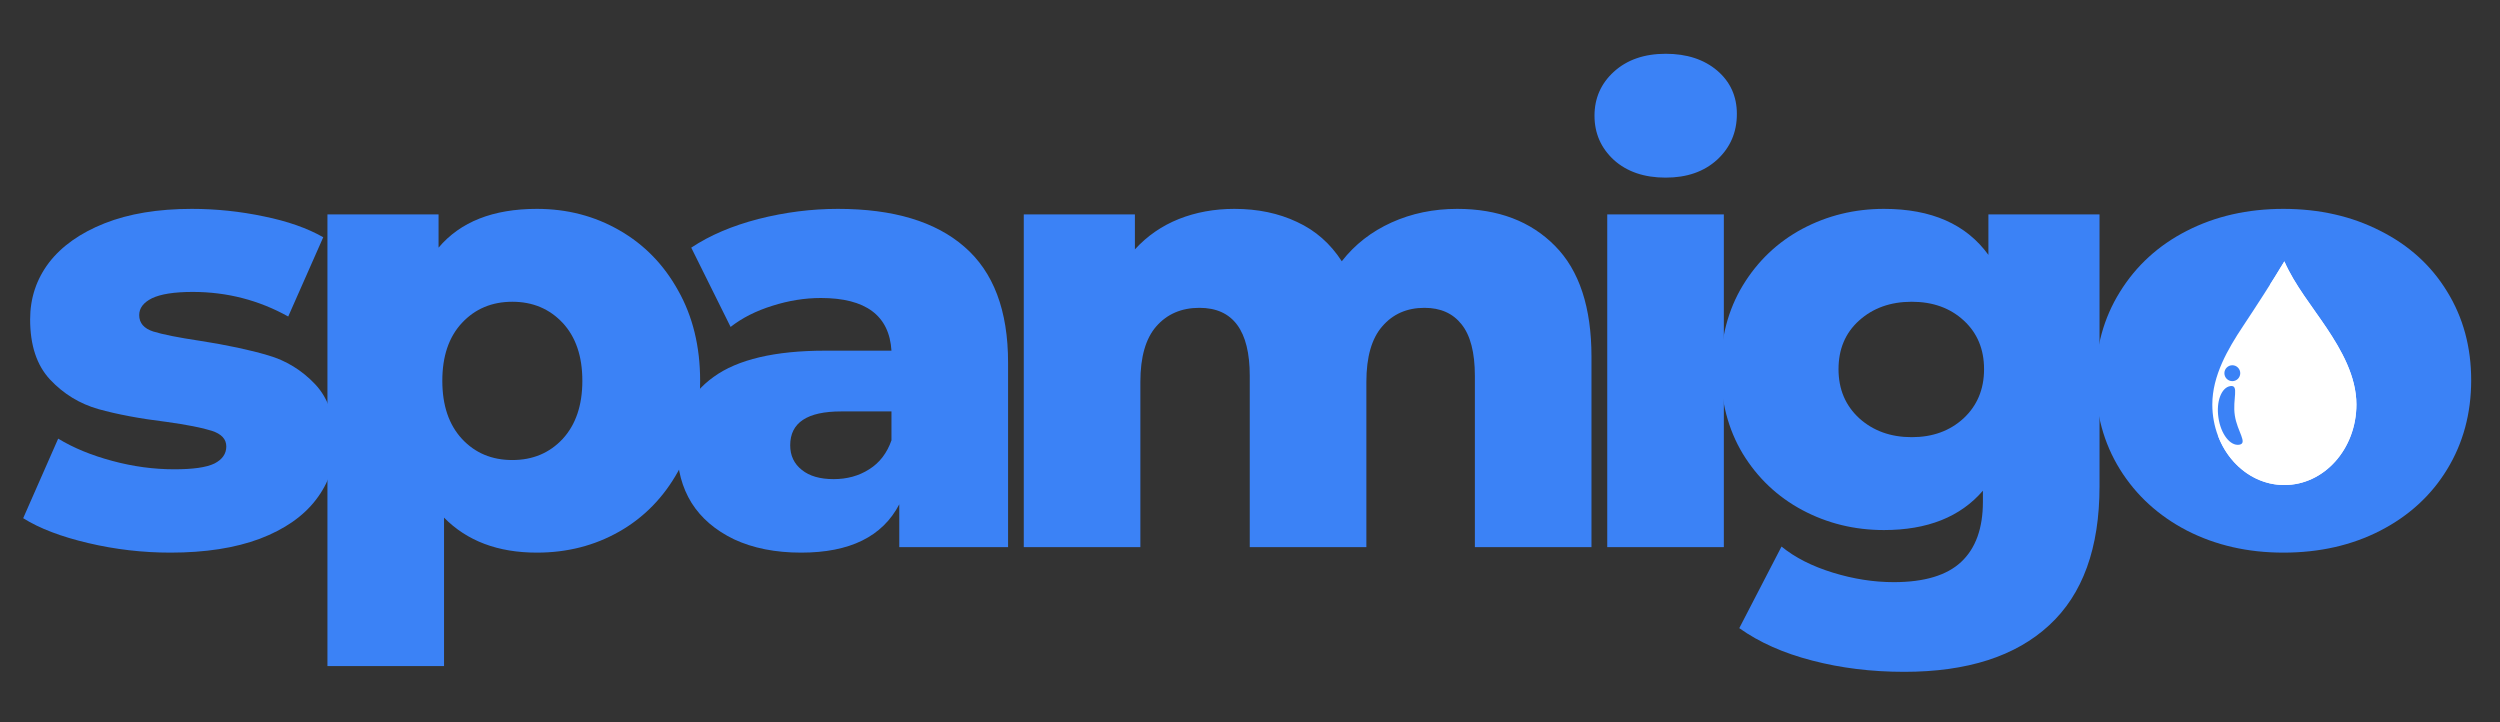
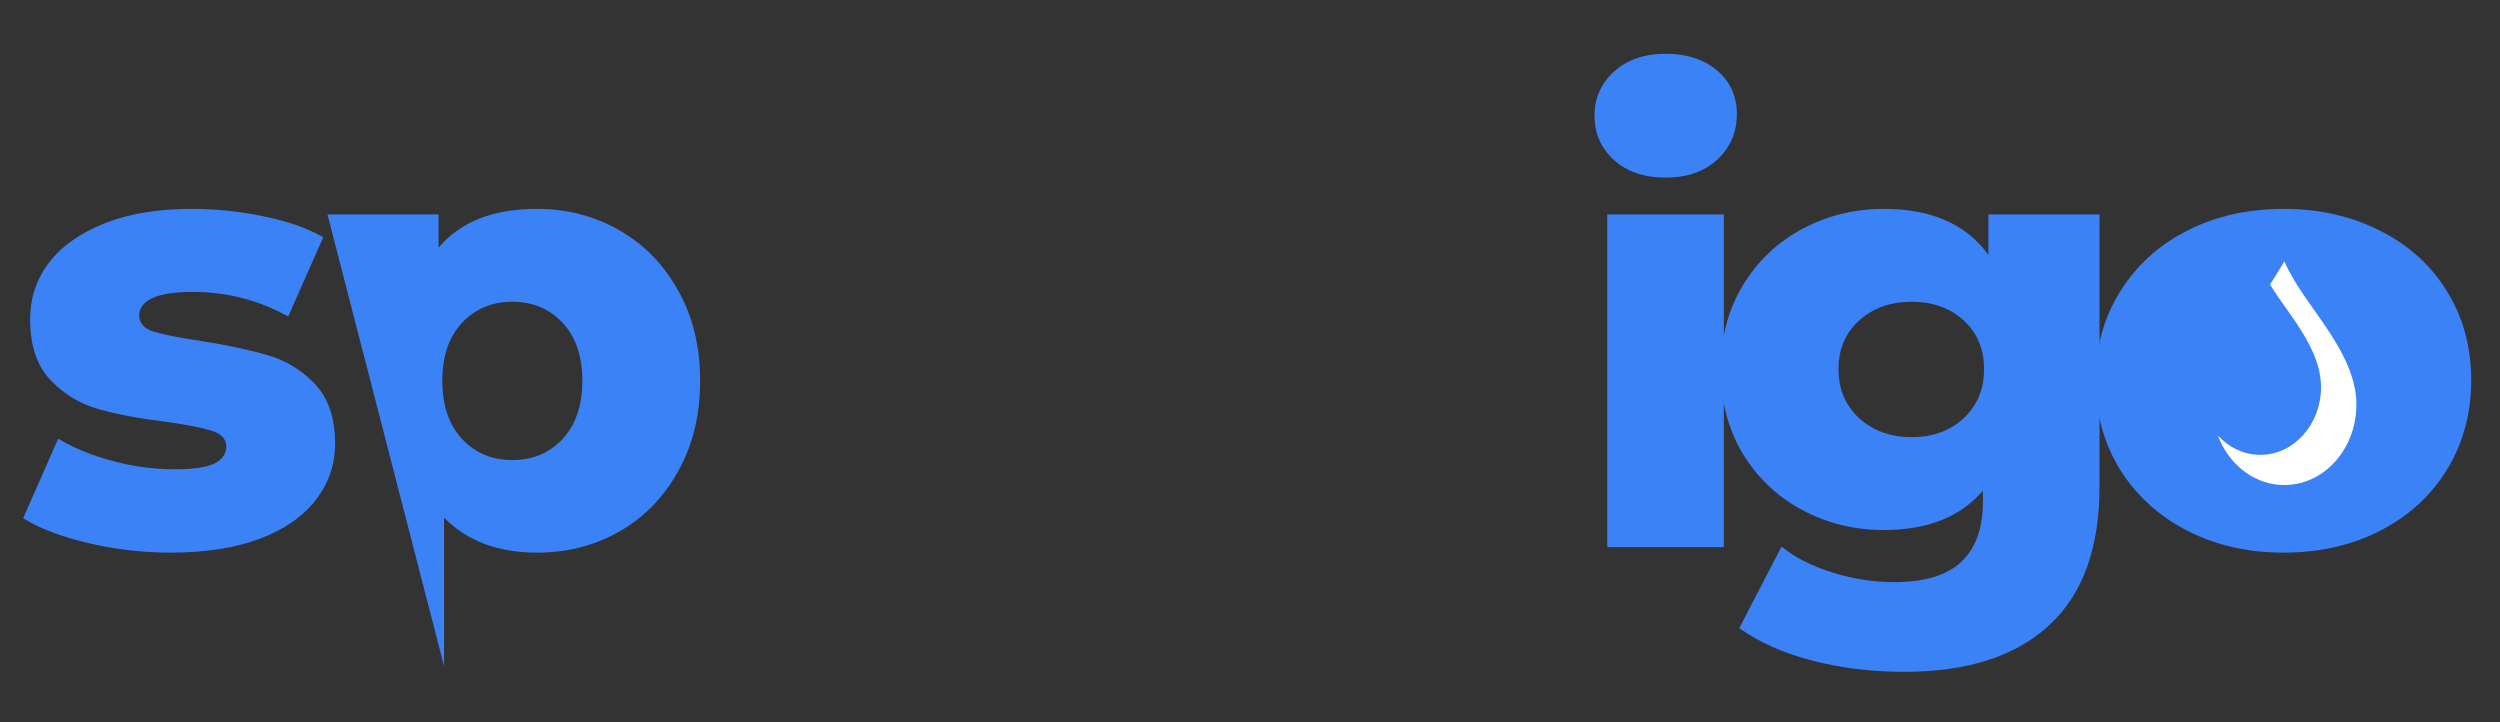
<svg xmlns="http://www.w3.org/2000/svg" version="1.0" preserveAspectRatio="xMidYMid meet" height="52" viewBox="0 0 135 39" zoomAndPan="magnify" width="180">
  <rect x="0" y="0" width="135" height="39" fill="#333333" stroke="none" />
  <defs>
    <g />
    <clipPath id="6946b8340b">
      <path clip-rule="nonzero" d="M 118.129 15.676 L 128.586 15.676 L 128.586 26.191 L 118.129 26.191 Z M 118.129 15.676" />
    </clipPath>
    <clipPath id="a5e8dbe9aa">
-       <path clip-rule="nonzero" d="M 119.461 14.117 L 127.238 14.117 L 127.238 26.336 L 119.461 26.336 Z M 119.461 14.117" />
-     </clipPath>
+       </clipPath>
    <clipPath id="3d402c6dc7">
      <path clip-rule="nonzero" d="M 122 14.117 L 127.238 14.117 L 127.238 26.336 L 122 26.336 Z M 122 14.117" />
    </clipPath>
    <clipPath id="0259563555">
      <path clip-rule="nonzero" d="M 119.461 14.117 L 127.238 14.117 L 127.238 26.336 L 119.461 26.336 Z M 119.461 14.117" />
    </clipPath>
    <clipPath id="c5f7d3b547">
-       <path clip-rule="nonzero" d="M 119.461 20 L 122 20 L 122 25 L 119.461 25 Z M 119.461 20" />
-     </clipPath>
+       </clipPath>
  </defs>
  <g clip-path="url(#6946b8340b)">
    <path fill-rule="nonzero" fill-opacity="1" d="M 118.129 15.676 L 128.586 15.676 L 128.586 26.172 L 118.129 26.172 Z M 118.129 15.676" fill="#3b82f6" />
  </g>
  <g fill-opacity="1" fill="#3b82f6">
    <g transform="translate(0.658, 29.545)">
      <g>
        <path d="M 8.547 0.297 C 7.047 0.297 5.566 0.125 4.109 -0.219 C 2.648 -0.562 1.477 -1.008 0.594 -1.562 L 2.484 -5.859 C 3.305 -5.359 4.281 -4.957 5.406 -4.656 C 6.531 -4.352 7.645 -4.203 8.75 -4.203 C 9.77 -4.203 10.492 -4.305 10.922 -4.516 C 11.348 -4.734 11.562 -5.039 11.562 -5.438 C 11.562 -5.832 11.301 -6.113 10.781 -6.281 C 10.27 -6.445 9.445 -6.609 8.312 -6.766 C 6.883 -6.941 5.664 -7.172 4.656 -7.453 C 3.645 -7.742 2.773 -8.273 2.047 -9.047 C 1.328 -9.816 0.969 -10.898 0.969 -12.297 C 0.969 -13.441 1.305 -14.461 1.984 -15.359 C 2.672 -16.254 3.672 -16.961 4.984 -17.484 C 6.297 -18.004 7.867 -18.266 9.703 -18.266 C 11.016 -18.266 12.312 -18.129 13.594 -17.859 C 14.875 -17.598 15.941 -17.223 16.797 -16.734 L 14.906 -12.453 C 13.32 -13.336 11.602 -13.781 9.75 -13.781 C 8.75 -13.781 8.016 -13.664 7.547 -13.438 C 7.086 -13.207 6.859 -12.906 6.859 -12.531 C 6.859 -12.102 7.113 -11.805 7.625 -11.641 C 8.133 -11.484 8.973 -11.316 10.141 -11.141 C 11.617 -10.91 12.844 -10.648 13.812 -10.359 C 14.789 -10.078 15.641 -9.555 16.359 -8.797 C 17.078 -8.035 17.438 -6.969 17.438 -5.594 C 17.438 -4.469 17.094 -3.457 16.406 -2.562 C 15.719 -1.664 14.707 -0.961 13.375 -0.453 C 12.039 0.047 10.43 0.297 8.547 0.297 Z M 8.547 0.297" />
      </g>
    </g>
  </g>
  <g fill-opacity="1" fill="#3b82f6">
    <g transform="translate(15.666, 29.545)">
      <g>
-         <path d="M 13.328 -18.266 C 14.961 -18.266 16.445 -17.879 17.781 -17.109 C 19.113 -16.348 20.172 -15.266 20.953 -13.859 C 21.742 -12.461 22.141 -10.836 22.141 -8.984 C 22.141 -7.129 21.742 -5.5 20.953 -4.094 C 20.172 -2.688 19.113 -1.602 17.781 -0.844 C 16.445 -0.082 14.961 0.297 13.328 0.297 C 11.223 0.297 9.551 -0.332 8.312 -1.594 L 8.312 6.422 L 2.016 6.422 L 2.016 -17.969 L 8.016 -17.969 L 8.016 -16.172 C 9.191 -17.566 10.961 -18.266 13.328 -18.266 Z M 12 -4.703 C 13.102 -4.703 14.008 -5.082 14.719 -5.844 C 15.426 -6.613 15.781 -7.66 15.781 -8.984 C 15.781 -10.305 15.426 -11.348 14.719 -12.109 C 14.008 -12.867 13.102 -13.25 12 -13.25 C 10.895 -13.25 9.988 -12.867 9.281 -12.109 C 8.57 -11.348 8.219 -10.305 8.219 -8.984 C 8.219 -7.66 8.57 -6.613 9.281 -5.844 C 9.988 -5.082 10.895 -4.703 12 -4.703 Z M 12 -4.703" />
+         <path d="M 13.328 -18.266 C 14.961 -18.266 16.445 -17.879 17.781 -17.109 C 19.113 -16.348 20.172 -15.266 20.953 -13.859 C 21.742 -12.461 22.141 -10.836 22.141 -8.984 C 22.141 -7.129 21.742 -5.5 20.953 -4.094 C 20.172 -2.688 19.113 -1.602 17.781 -0.844 C 16.445 -0.082 14.961 0.297 13.328 0.297 C 11.223 0.297 9.551 -0.332 8.312 -1.594 L 8.312 6.422 L 2.016 -17.969 L 8.016 -17.969 L 8.016 -16.172 C 9.191 -17.566 10.961 -18.266 13.328 -18.266 Z M 12 -4.703 C 13.102 -4.703 14.008 -5.082 14.719 -5.844 C 15.426 -6.613 15.781 -7.66 15.781 -8.984 C 15.781 -10.305 15.426 -11.348 14.719 -12.109 C 14.008 -12.867 13.102 -13.25 12 -13.25 C 10.895 -13.25 9.988 -12.867 9.281 -12.109 C 8.57 -11.348 8.219 -10.305 8.219 -8.984 C 8.219 -7.66 8.57 -6.613 9.281 -5.844 C 9.988 -5.082 10.895 -4.703 12 -4.703 Z M 12 -4.703" />
      </g>
    </g>
  </g>
  <g fill-opacity="1" fill="#3b82f6">
    <g transform="translate(35.577, 29.545)">
      <g>
-         <path d="M 9.672 -18.266 C 12.66 -18.266 14.938 -17.582 16.5 -16.219 C 18.07 -14.863 18.859 -12.781 18.859 -9.969 L 18.859 0 L 12.984 0 L 12.984 -2.312 C 12.078 -0.57 10.312 0.297 7.688 0.297 C 6.289 0.297 5.082 0.055 4.062 -0.422 C 3.051 -0.91 2.285 -1.566 1.766 -2.391 C 1.254 -3.223 1 -4.172 1 -5.234 C 1 -6.93 1.648 -8.25 2.953 -9.188 C 4.254 -10.133 6.266 -10.609 8.984 -10.609 L 12.562 -10.609 C 12.445 -12.504 11.176 -13.453 8.75 -13.453 C 7.883 -13.453 7.008 -13.312 6.125 -13.031 C 5.25 -12.758 4.5 -12.379 3.875 -11.891 L 1.75 -16.172 C 2.75 -16.836 3.957 -17.352 5.375 -17.719 C 6.801 -18.082 8.234 -18.266 9.672 -18.266 Z M 9.438 -3.672 C 10.164 -3.672 10.805 -3.848 11.359 -4.203 C 11.922 -4.555 12.32 -5.078 12.562 -5.766 L 12.562 -7.328 L 9.844 -7.328 C 8.008 -7.328 7.094 -6.719 7.094 -5.5 C 7.094 -4.945 7.301 -4.504 7.719 -4.172 C 8.133 -3.836 8.707 -3.672 9.438 -3.672 Z M 9.438 -3.672" />
-       </g>
+         </g>
    </g>
  </g>
  <g fill-opacity="1" fill="#3b82f6">
    <g transform="translate(53.268, 29.545)">
      <g>
-         <path d="M 25.422 -18.266 C 27.629 -18.266 29.391 -17.598 30.703 -16.266 C 32.016 -14.941 32.672 -12.945 32.672 -10.281 L 32.672 0 L 26.375 0 L 26.375 -9.25 C 26.375 -10.508 26.133 -11.438 25.656 -12.031 C 25.188 -12.625 24.52 -12.922 23.656 -12.922 C 22.707 -12.922 21.945 -12.586 21.375 -11.922 C 20.801 -11.266 20.516 -10.266 20.516 -8.922 L 20.516 0 L 14.219 0 L 14.219 -9.25 C 14.219 -11.695 13.312 -12.922 11.5 -12.922 C 10.531 -12.922 9.754 -12.586 9.172 -11.922 C 8.598 -11.266 8.312 -10.266 8.312 -8.922 L 8.312 0 L 2.016 0 L 2.016 -17.969 L 8.016 -17.969 L 8.016 -16.078 C 8.68 -16.805 9.473 -17.352 10.391 -17.719 C 11.305 -18.082 12.305 -18.266 13.391 -18.266 C 14.648 -18.266 15.773 -18.031 16.766 -17.562 C 17.766 -17.102 18.57 -16.395 19.188 -15.438 C 19.895 -16.344 20.789 -17.039 21.875 -17.531 C 22.957 -18.02 24.141 -18.266 25.422 -18.266 Z M 25.422 -18.266" />
-       </g>
+         </g>
    </g>
  </g>
  <g fill-opacity="1" fill="#3b82f6">
    <g transform="translate(84.775, 29.545)">
      <g>
        <path d="M 2.016 -17.969 L 8.312 -17.969 L 8.312 0 L 2.016 0 Z M 5.172 -19.953 C 4.016 -19.953 3.082 -20.27 2.375 -20.906 C 1.676 -21.551 1.328 -22.348 1.328 -23.297 C 1.328 -24.242 1.676 -25.035 2.375 -25.672 C 3.082 -26.316 4.016 -26.641 5.172 -26.641 C 6.316 -26.641 7.242 -26.336 7.953 -25.734 C 8.66 -25.129 9.016 -24.348 9.016 -23.391 C 9.016 -22.398 8.66 -21.578 7.953 -20.922 C 7.242 -20.273 6.316 -19.953 5.172 -19.953 Z M 5.172 -19.953" />
      </g>
    </g>
  </g>
  <g fill-opacity="1" fill="#3b82f6">
    <g transform="translate(92.03, 29.545)">
      <g>
        <path d="M 21.344 -17.969 L 21.344 -3.281 C 21.344 0.051 20.438 2.551 18.625 4.219 C 16.812 5.895 14.203 6.734 10.797 6.734 C 9.035 6.734 7.379 6.531 5.828 6.125 C 4.285 5.727 2.973 5.145 1.891 4.375 L 4.172 -0.031 C 4.898 0.562 5.82 1.031 6.938 1.375 C 8.051 1.719 9.148 1.891 10.234 1.891 C 11.891 1.891 13.102 1.523 13.875 0.797 C 14.656 0.066 15.047 -1.016 15.047 -2.453 L 15.047 -3.047 C 13.828 -1.629 12.047 -0.922 9.703 -0.922 C 8.117 -0.922 6.648 -1.281 5.297 -2 C 3.953 -2.719 2.879 -3.734 2.078 -5.047 C 1.285 -6.367 0.891 -7.891 0.891 -9.609 C 0.891 -11.305 1.285 -12.812 2.078 -14.125 C 2.879 -15.445 3.953 -16.469 5.297 -17.188 C 6.648 -17.906 8.117 -18.266 9.703 -18.266 C 12.266 -18.266 14.145 -17.438 15.344 -15.781 L 15.344 -17.969 Z M 11.203 -5.938 C 12.328 -5.938 13.258 -6.273 14 -6.953 C 14.738 -7.641 15.109 -8.523 15.109 -9.609 C 15.109 -10.691 14.742 -11.566 14.016 -12.234 C 13.285 -12.91 12.348 -13.25 11.203 -13.25 C 10.055 -13.25 9.109 -12.91 8.359 -12.234 C 7.617 -11.566 7.25 -10.691 7.25 -9.609 C 7.25 -8.523 7.625 -7.641 8.375 -6.953 C 9.133 -6.273 10.078 -5.938 11.203 -5.938 Z M 11.203 -5.938" />
      </g>
    </g>
  </g>
  <g fill-opacity="1" fill="#3b82f6">
    <g transform="translate(112.272, 29.545)">
      <g>
        <path d="M 11.031 0.297 C 9.113 0.297 7.379 -0.098 5.828 -0.891 C 4.285 -1.691 3.078 -2.797 2.203 -4.203 C 1.328 -5.617 0.891 -7.223 0.891 -9.016 C 0.891 -10.785 1.328 -12.375 2.203 -13.781 C 3.078 -15.195 4.281 -16.297 5.812 -17.078 C 7.352 -17.867 9.094 -18.266 11.031 -18.266 C 12.977 -18.266 14.723 -17.867 16.266 -17.078 C 17.816 -16.297 19.02 -15.203 19.875 -13.797 C 20.738 -12.398 21.172 -10.805 21.172 -9.016 C 21.172 -7.223 20.738 -5.617 19.875 -4.203 C 19.02 -2.797 17.816 -1.691 16.266 -0.891 C 14.723 -0.098 12.977 0.297 11.031 0.297 Z M 11.031 -4.703 C 12.133 -4.703 13.039 -5.082 13.75 -5.844 C 14.457 -6.613 14.812 -7.672 14.812 -9.016 C 14.812 -10.336 14.457 -11.375 13.75 -12.125 C 13.039 -12.875 12.133 -13.25 11.031 -13.25 C 9.926 -13.25 9.02 -12.875 8.312 -12.125 C 7.602 -11.375 7.25 -10.336 7.25 -9.016 C 7.25 -7.672 7.602 -6.613 8.312 -5.844 C 9.02 -5.082 9.926 -4.703 11.031 -4.703 Z M 11.031 -4.703" />
      </g>
    </g>
  </g>
  <g clip-path="url(#a5e8dbe9aa)">
    <path fill-rule="nonzero" fill-opacity="1" d="M 127.246 21.84 C 127.246 24.242 125.504 26.191 123.355 26.191 C 121.207 26.191 119.465 24.242 119.465 21.84 C 119.465 20.281 120.312 18.836 121.113 17.629 C 121.816 16.57 122.699 15.211 123.355 14.113 C 123.895 15.363 124.91 16.617 125.637 17.711 C 126.422 18.887 127.246 20.316 127.246 21.84" fill="#ffffff" />
  </g>
  <g clip-path="url(#3d402c6dc7)">
    <path fill-rule="nonzero" fill-opacity="1" d="M 123.355 26.191 C 123.355 26.191 123.352 26.191 123.352 26.191 C 123.352 26.191 123.355 26.191 123.355 26.191 C 125.504 26.191 127.246 24.242 127.246 21.84 C 127.246 24.242 125.504 26.191 123.355 26.191 M 123.352 26.191 L 123.352 26.191 M 123.348 26.191 C 123.348 26.191 123.344 26.191 123.344 26.191 C 123.344 26.191 123.348 26.191 123.348 26.191 M 123.344 26.191 C 123.34 26.191 123.34 26.191 123.34 26.191 C 123.34 26.191 123.34 26.191 123.344 26.191 M 123.34 26.191 C 123.34 26.191 123.336 26.191 123.336 26.191 C 123.336 26.191 123.34 26.191 123.34 26.191 M 123.336 26.191 C 123.336 26.191 123.336 26.191 123.332 26.191 C 123.336 26.191 123.336 26.191 123.336 26.191 M 123.332 26.191 L 123.332 26.191 M 123.328 26.191 L 123.328 26.191 M 123.328 26.191 C 123.324 26.191 123.324 26.191 123.324 26.191 C 123.324 26.191 123.324 26.191 123.328 26.191 M 123.324 26.191 C 123.324 26.191 123.32 26.191 123.32 26.191 C 123.32 26.191 123.324 26.191 123.324 26.191 M 123.32 26.191 C 123.32 26.191 123.32 26.191 123.316 26.191 C 123.32 26.191 123.32 26.191 123.32 26.191 M 123.316 26.191 L 123.316 26.191 M 123.312 26.191 L 123.312 26.191 M 123.312 26.191 C 123.309 26.191 123.309 26.191 123.309 26.191 C 123.309 26.191 123.309 26.191 123.312 26.191 M 123.309 26.191 C 123.309 26.191 123.305 26.191 123.305 26.191 C 123.305 26.191 123.309 26.191 123.309 26.191 M 123.305 26.191 C 123.305 26.191 123.305 26.191 123.301 26.191 C 123.305 26.191 123.305 26.191 123.305 26.191 M 123.301 26.191 L 123.301 26.191 M 123.297 26.191 L 123.297 26.191 M 123.297 26.191 C 123.293 26.191 123.293 26.191 123.293 26.191 C 123.293 26.191 123.293 26.191 123.297 26.191 M 123.293 26.191 C 123.293 26.191 123.289 26.191 123.289 26.191 C 123.289 26.191 123.293 26.191 123.293 26.191 M 123.289 26.191 C 123.289 26.191 123.289 26.191 123.285 26.191 C 123.289 26.191 123.289 26.191 123.289 26.191 M 123.285 26.191 L 123.285 26.191 M 123.281 26.191 C 123.281 26.188 123.281 26.188 123.281 26.188 C 123.281 26.188 123.281 26.188 123.281 26.191 M 123.281 26.188 C 123.277 26.188 123.277 26.188 123.277 26.188 C 123.277 26.188 123.277 26.188 123.281 26.188 M 123.277 26.188 C 123.277 26.188 123.273 26.188 123.273 26.188 C 123.273 26.188 123.277 26.188 123.277 26.188 M 123.273 26.188 C 123.273 26.188 123.273 26.188 123.27 26.188 C 123.273 26.188 123.273 26.188 123.273 26.188 M 123.27 26.188 L 123.27 26.188 M 123.266 26.188 L 123.266 26.188 M 123.266 26.188 C 123.262 26.188 123.262 26.188 123.262 26.188 C 123.262 26.188 123.262 26.188 123.266 26.188 M 123.262 26.188 C 123.262 26.188 123.258 26.188 123.258 26.188 C 123.258 26.188 123.262 26.188 123.262 26.188 M 123.258 26.188 C 123.258 26.188 123.258 26.188 123.254 26.188 C 123.258 26.188 123.258 26.188 123.258 26.188 M 123.254 26.188 L 123.254 26.188 M 123.25 26.188 L 123.25 26.188 M 123.246 26.188 L 123.246 26.188 M 123.246 26.188 C 123.246 26.188 123.242 26.188 123.242 26.188 C 123.242 26.188 123.246 26.188 123.246 26.188 M 123.242 26.188 C 123.242 26.188 123.242 26.188 123.238 26.188 C 123.242 26.188 123.242 26.188 123.242 26.188 M 123.238 26.188 L 123.238 26.188 M 123.234 26.188 L 123.234 26.188 M 123.234 26.188 C 123.23 26.188 123.23 26.188 123.23 26.188 C 123.23 26.188 123.23 26.188 123.234 26.188 M 123.23 26.188 C 123.227 26.188 123.227 26.188 123.227 26.188 C 123.227 26.188 123.227 26.188 123.23 26.188 M 123.227 26.188 L 123.227 26.188 M 123.223 26.188 L 123.223 26.188 M 123.219 26.188 L 123.219 26.188 M 123.215 26.188 L 123.215 26.188 M 123.215 26.188 C 123.215 26.188 123.211 26.188 123.211 26.188 C 123.211 26.188 123.215 26.188 123.215 26.188 M 123.211 26.188 C 123.211 26.188 123.211 26.188 123.207 26.188 C 123.211 26.188 123.211 26.188 123.211 26.188 M 123.207 26.188 L 123.207 26.188 M 123.203 26.188 L 123.203 26.188 M 123.199 26.188 L 123.199 26.188 M 123.199 26.188 C 123.199 26.188 123.195 26.188 123.195 26.188 C 123.195 26.188 123.199 26.188 123.199 26.188 M 123.195 26.188 L 123.195 26.188 M 123.191 26.188 L 123.191 26.188 M 123.188 26.188 L 123.188 26.188 M 123.188 26.188 C 123.184 26.188 123.184 26.188 123.184 26.188 C 123.184 26.188 123.184 26.188 123.188 26.188 M 123.18 26.188 L 123.18 26.188 M 123.18 26.188 L 123.18 26.188 M 123.176 26.188 L 123.176 26.188 M 123.172 26.184 L 123.172 26.184 M 123.168 26.184 L 123.168 26.184 M 123.168 26.184 L 123.168 26.184 M 123.164 26.184 C 123.164 26.184 123.164 26.184 123.16 26.184 C 123.164 26.184 123.164 26.184 123.164 26.184 M 123.16 26.184 L 123.16 26.184 M 123.156 26.184 L 123.156 26.184 M 123.152 26.184 L 123.152 26.184 M 123.152 26.184 C 123.152 26.184 123.148 26.184 123.148 26.184 C 123.152 26.184 123.152 26.184 123.152 26.184 M 123.148 26.184 L 123.148 26.184 M 123.141 26.184 L 123.141 26.184 M 123.141 26.184 C 123.141 26.184 123.137 26.184 123.137 26.184 C 123.137 26.184 123.141 26.184 123.141 26.184 M 123.133 26.184 L 123.133 26.184 M 123.129 26.184 L 123.129 26.184 M 123.121 26.184 L 123.121 26.184 M 123.121 26.184 L 123.121 26.184 M 123.113 26.184 L 123.113 26.184 M 123.109 26.184 L 123.109 26.184 M 122.582 15.367 C 122.789 15.043 122.988 14.723 123.172 14.414 C 122.988 14.723 122.789 15.043 122.582 15.367 M 123.176 14.414 C 123.176 14.414 123.176 14.41 123.176 14.41 C 123.176 14.41 123.176 14.414 123.176 14.414 M 123.176 14.41 C 123.18 14.41 123.18 14.406 123.18 14.406 C 123.18 14.406 123.18 14.41 123.176 14.41 M 123.18 14.406 C 123.18 14.402 123.184 14.402 123.184 14.402 C 123.184 14.402 123.18 14.402 123.18 14.406 M 123.184 14.402 C 123.184 14.398 123.184 14.398 123.188 14.395 C 123.184 14.398 123.184 14.398 123.184 14.402 M 123.188 14.395 C 123.199 14.375 123.207 14.359 123.219 14.34 C 123.207 14.359 123.199 14.375 123.188 14.395 M 123.219 14.34 C 123.227 14.328 123.234 14.312 123.242 14.301 C 123.234 14.312 123.227 14.328 123.219 14.34 M 123.242 14.301 C 123.246 14.293 123.25 14.289 123.254 14.281 C 123.25 14.289 123.246 14.293 123.242 14.301 M 123.254 14.281 C 123.258 14.277 123.258 14.277 123.262 14.273 C 123.258 14.277 123.258 14.281 123.254 14.281 M 123.262 14.273 C 123.262 14.27 123.262 14.27 123.262 14.27 C 123.262 14.27 123.262 14.27 123.262 14.273 M 123.262 14.27 C 123.266 14.266 123.266 14.266 123.266 14.266 C 123.266 14.266 123.266 14.266 123.262 14.27 M 123.266 14.262 C 123.266 14.262 123.27 14.262 123.27 14.258 C 123.27 14.262 123.266 14.262 123.266 14.262 M 123.27 14.258 C 123.27 14.258 123.27 14.258 123.273 14.254 C 123.27 14.258 123.27 14.258 123.27 14.258 M 123.273 14.254 C 123.273 14.254 123.273 14.25 123.273 14.25 C 123.273 14.25 123.273 14.254 123.273 14.254 M 123.273 14.25 C 123.277 14.246 123.277 14.242 123.281 14.242 C 123.277 14.242 123.277 14.246 123.273 14.25 M 123.281 14.238 C 123.281 14.238 123.281 14.238 123.281 14.234 C 123.281 14.238 123.281 14.238 123.281 14.238 M 123.281 14.234 C 123.285 14.234 123.285 14.23 123.289 14.227 C 123.285 14.23 123.285 14.234 123.281 14.234 M 123.289 14.227 C 123.289 14.223 123.293 14.219 123.293 14.219 C 123.293 14.219 123.289 14.223 123.289 14.227 M 123.293 14.219 C 123.297 14.215 123.297 14.211 123.301 14.207 C 123.297 14.211 123.297 14.215 123.293 14.219 M 123.301 14.207 C 123.301 14.207 123.301 14.203 123.301 14.203 C 123.301 14.203 123.301 14.207 123.301 14.207 M 123.301 14.203 C 123.305 14.203 123.305 14.199 123.305 14.199 C 123.305 14.199 123.305 14.203 123.301 14.203 M 123.305 14.199 C 123.305 14.195 123.309 14.195 123.309 14.195 C 123.309 14.195 123.305 14.195 123.305 14.199 M 123.309 14.195 C 123.309 14.191 123.309 14.191 123.312 14.188 C 123.309 14.191 123.309 14.191 123.309 14.195 M 123.312 14.188 C 123.312 14.188 123.312 14.188 123.312 14.184 C 123.312 14.188 123.312 14.188 123.312 14.188 M 123.312 14.184 C 123.316 14.18 123.316 14.18 123.32 14.176 C 123.316 14.18 123.316 14.18 123.312 14.184 M 123.32 14.176 C 123.32 14.172 123.32 14.172 123.32 14.172 C 123.32 14.172 123.32 14.172 123.32 14.176 M 123.324 14.172 C 123.324 14.168 123.324 14.164 123.328 14.16 C 123.324 14.164 123.324 14.168 123.324 14.172 M 123.328 14.16 C 123.328 14.16 123.328 14.16 123.332 14.156 C 123.328 14.16 123.328 14.16 123.328 14.16 M 123.332 14.156 C 123.332 14.156 123.332 14.152 123.332 14.152 C 123.332 14.152 123.332 14.156 123.332 14.156 M 123.332 14.152 C 123.336 14.148 123.336 14.148 123.336 14.148 C 123.336 14.148 123.336 14.148 123.332 14.152 M 123.336 14.148 C 123.336 14.145 123.336 14.145 123.34 14.145 C 123.336 14.145 123.336 14.145 123.336 14.148 M 123.34 14.141 C 123.34 14.141 123.34 14.141 123.34 14.137 C 123.34 14.141 123.34 14.141 123.34 14.141 M 123.34 14.137 C 123.344 14.137 123.344 14.137 123.344 14.133 C 123.344 14.137 123.344 14.137 123.34 14.137 M 123.344 14.133 C 123.344 14.133 123.348 14.129 123.348 14.129 C 123.348 14.129 123.344 14.133 123.344 14.133 M 123.348 14.129 C 123.348 14.129 123.348 14.125 123.352 14.125 C 123.348 14.125 123.348 14.129 123.348 14.129 M 123.352 14.125 C 123.352 14.121 123.352 14.121 123.352 14.121 C 123.352 14.121 123.352 14.121 123.352 14.125 M 123.352 14.117 C 123.355 14.117 123.355 14.117 123.355 14.113 C 123.355 14.117 123.355 14.117 123.352 14.117" fill="#ffffff" />
  </g>
  <g clip-path="url(#0259563555)">
    <path fill-rule="nonzero" fill-opacity="1" d="M 123.355 26.191 C 123.355 26.191 123.352 26.191 123.352 26.191 C 123.348 26.191 123.348 26.191 123.348 26.191 C 123.348 26.191 123.344 26.191 123.344 26.191 C 123.34 26.191 123.34 26.191 123.34 26.191 C 123.34 26.191 123.336 26.191 123.336 26.191 C 123.336 26.191 123.336 26.191 123.332 26.191 C 123.332 26.191 123.332 26.191 123.328 26.191 C 123.324 26.191 123.324 26.191 123.324 26.191 C 123.324 26.191 123.32 26.191 123.32 26.191 C 123.32 26.191 123.32 26.191 123.316 26.191 C 123.312 26.191 123.312 26.191 123.312 26.191 C 123.309 26.191 123.309 26.191 123.309 26.191 C 123.309 26.191 123.305 26.191 123.305 26.191 C 123.305 26.191 123.305 26.191 123.301 26.191 C 123.301 26.191 123.301 26.191 123.297 26.191 C 123.293 26.191 123.293 26.191 123.293 26.191 C 123.293 26.191 123.289 26.191 123.289 26.191 C 123.289 26.191 123.289 26.191 123.285 26.191 C 123.285 26.191 123.281 26.191 123.281 26.191 C 123.281 26.188 123.281 26.188 123.281 26.188 C 123.277 26.188 123.277 26.188 123.277 26.188 C 123.277 26.188 123.273 26.188 123.273 26.188 C 123.273 26.188 123.273 26.188 123.27 26.188 C 123.266 26.188 123.266 26.188 123.266 26.188 C 123.262 26.188 123.262 26.188 123.262 26.188 C 123.262 26.188 123.258 26.188 123.258 26.188 C 123.258 26.188 123.258 26.188 123.254 26.188 C 123.254 26.188 123.25 26.188 123.25 26.188 C 123.25 26.188 123.25 26.188 123.246 26.188 C 123.246 26.188 123.242 26.188 123.242 26.188 C 123.242 26.188 123.242 26.188 123.238 26.188 C 123.238 26.188 123.234 26.188 123.234 26.188 C 123.23 26.188 123.23 26.188 123.23 26.188 C 123.227 26.188 123.227 26.188 123.227 26.188 C 123.223 26.188 123.223 26.188 123.223 26.188 C 123.219 26.188 123.219 26.188 123.219 26.188 C 123.219 26.188 123.219 26.188 123.215 26.188 C 123.215 26.188 123.211 26.188 123.211 26.188 C 123.211 26.188 123.211 26.188 123.207 26.188 C 123.207 26.188 123.203 26.188 123.203 26.188 C 123.203 26.188 123.203 26.188 123.199 26.188 C 123.199 26.188 123.195 26.188 123.195 26.188 C 123.191 26.188 123.191 26.188 123.191 26.188 C 123.191 26.188 123.188 26.188 123.188 26.188 C 123.184 26.188 123.184 26.188 123.184 26.188 C 123.184 26.188 123.184 26.188 123.18 26.188 C 123.176 26.188 123.176 26.188 123.176 26.188 C 123.176 26.188 123.172 26.184 123.172 26.184 C 123.172 26.184 123.172 26.184 123.168 26.184 C 123.164 26.184 123.164 26.184 123.164 26.184 C 123.164 26.184 123.164 26.184 123.16 26.184 C 123.16 26.184 123.16 26.184 123.156 26.184 C 123.156 26.184 123.152 26.184 123.152 26.184 C 123.152 26.184 123.152 26.184 123.148 26.184 C 123.145 26.184 123.145 26.184 123.141 26.184 C 123.141 26.184 123.137 26.184 123.137 26.184 C 123.137 26.184 123.133 26.184 123.133 26.184 C 123.129 26.184 123.129 26.184 123.129 26.184 C 123.125 26.184 123.125 26.184 123.121 26.184 C 123.117 26.184 123.117 26.184 123.113 26.184 C 123.113 26.184 123.113 26.184 123.109 26.184 C 121.598 26.078 120.32 25.004 119.766 23.516 C 120.355 24.16 121.164 24.562 122.059 24.562 C 123.871 24.562 125.336 22.918 125.336 20.895 C 125.336 19.613 124.645 18.406 123.984 17.414 C 123.562 16.781 123.023 16.082 122.582 15.367 C 122.789 15.043 122.988 14.723 123.172 14.414 C 123.176 14.414 123.176 14.414 123.176 14.414 C 123.176 14.414 123.176 14.41 123.176 14.41 C 123.18 14.41 123.18 14.406 123.18 14.406 C 123.18 14.402 123.184 14.402 123.184 14.402 C 123.184 14.398 123.184 14.398 123.188 14.395 C 123.199 14.375 123.207 14.359 123.219 14.34 C 123.227 14.328 123.234 14.312 123.242 14.301 C 123.246 14.293 123.25 14.289 123.254 14.281 C 123.258 14.281 123.258 14.277 123.262 14.273 C 123.262 14.27 123.262 14.27 123.262 14.27 C 123.266 14.266 123.266 14.266 123.266 14.266 C 123.266 14.262 123.266 14.262 123.266 14.262 C 123.266 14.262 123.27 14.262 123.27 14.258 C 123.27 14.258 123.27 14.258 123.273 14.254 C 123.273 14.254 123.273 14.25 123.273 14.25 C 123.277 14.246 123.277 14.242 123.281 14.242 C 123.281 14.242 123.281 14.238 123.281 14.238 C 123.281 14.238 123.281 14.238 123.281 14.234 C 123.285 14.234 123.285 14.23 123.289 14.227 C 123.289 14.223 123.293 14.219 123.293 14.219 C 123.297 14.215 123.297 14.211 123.301 14.207 C 123.301 14.207 123.301 14.203 123.301 14.203 C 123.305 14.203 123.305 14.199 123.305 14.199 C 123.305 14.195 123.309 14.195 123.309 14.195 C 123.309 14.191 123.309 14.191 123.312 14.188 C 123.312 14.188 123.312 14.188 123.312 14.184 C 123.316 14.18 123.316 14.18 123.32 14.176 C 123.32 14.172 123.32 14.172 123.32 14.172 C 123.32 14.172 123.32 14.172 123.324 14.172 C 123.324 14.168 123.324 14.164 123.328 14.16 C 123.328 14.16 123.328 14.16 123.332 14.156 C 123.332 14.156 123.332 14.152 123.332 14.152 C 123.336 14.148 123.336 14.148 123.336 14.148 C 123.336 14.145 123.336 14.145 123.34 14.145 C 123.34 14.145 123.34 14.145 123.34 14.141 C 123.34 14.141 123.34 14.141 123.34 14.137 C 123.344 14.137 123.344 14.137 123.344 14.133 C 123.344 14.133 123.348 14.129 123.348 14.129 C 123.348 14.129 123.348 14.125 123.352 14.125 C 123.352 14.121 123.352 14.121 123.352 14.121 C 123.352 14.121 123.352 14.121 123.352 14.117 C 123.355 14.117 123.355 14.117 123.355 14.113 C 123.895 15.363 124.91 16.617 125.637 17.711 C 126.422 18.887 127.246 20.316 127.246 21.84 C 127.246 24.242 125.504 26.191 123.355 26.191" fill="#ffffff" />
  </g>
  <g clip-path="url(#c5f7d3b547)">
    <path fill-rule="nonzero" fill-opacity="1" d="M 119.797 22.562 C 119.664 21.688 119.953 20.922 120.441 20.848 C 120.93 20.777 120.547 21.559 120.68 22.43 C 120.809 23.305 121.402 23.941 120.914 24.016 C 120.426 24.086 119.926 23.438 119.797 22.562" fill="#3b82f6" />
  </g>
-   <path fill-rule="nonzero" fill-opacity="1" d="M 120.973 20.152 C 120.973 19.918 120.781 19.723 120.547 19.723 C 120.309 19.723 120.117 19.918 120.117 20.152 C 120.117 20.391 120.309 20.582 120.547 20.582 C 120.781 20.582 120.973 20.391 120.973 20.152" fill="#3b82f6" />
</svg>